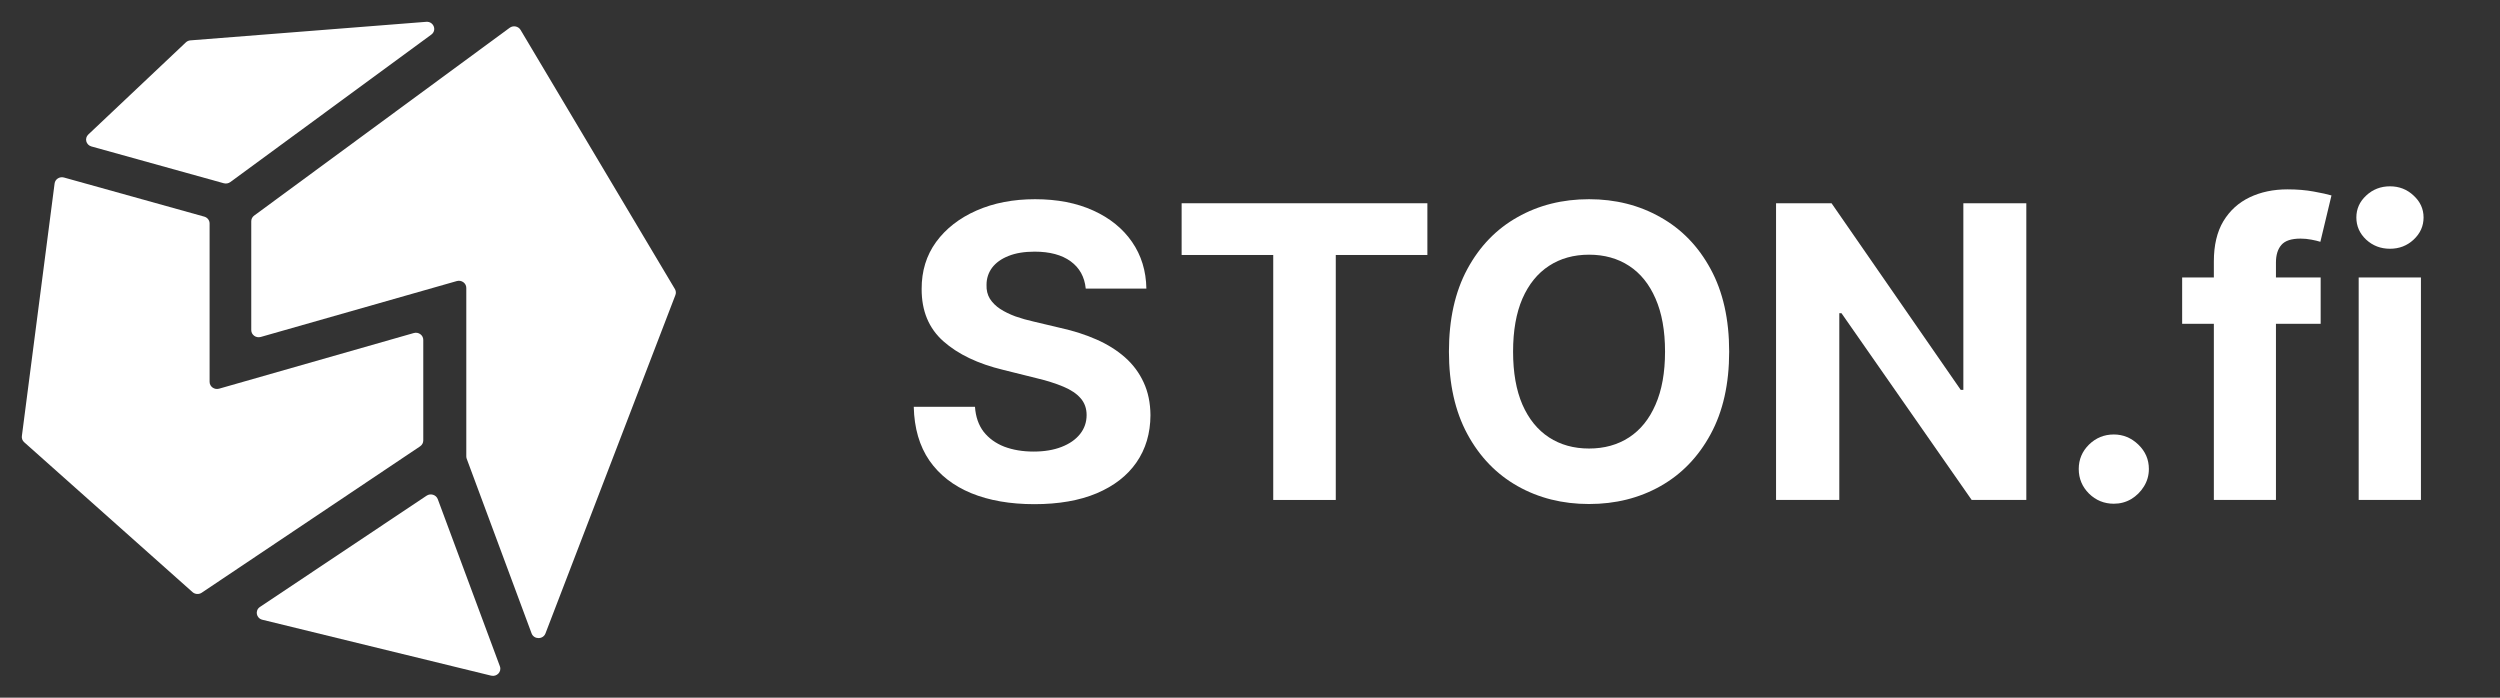
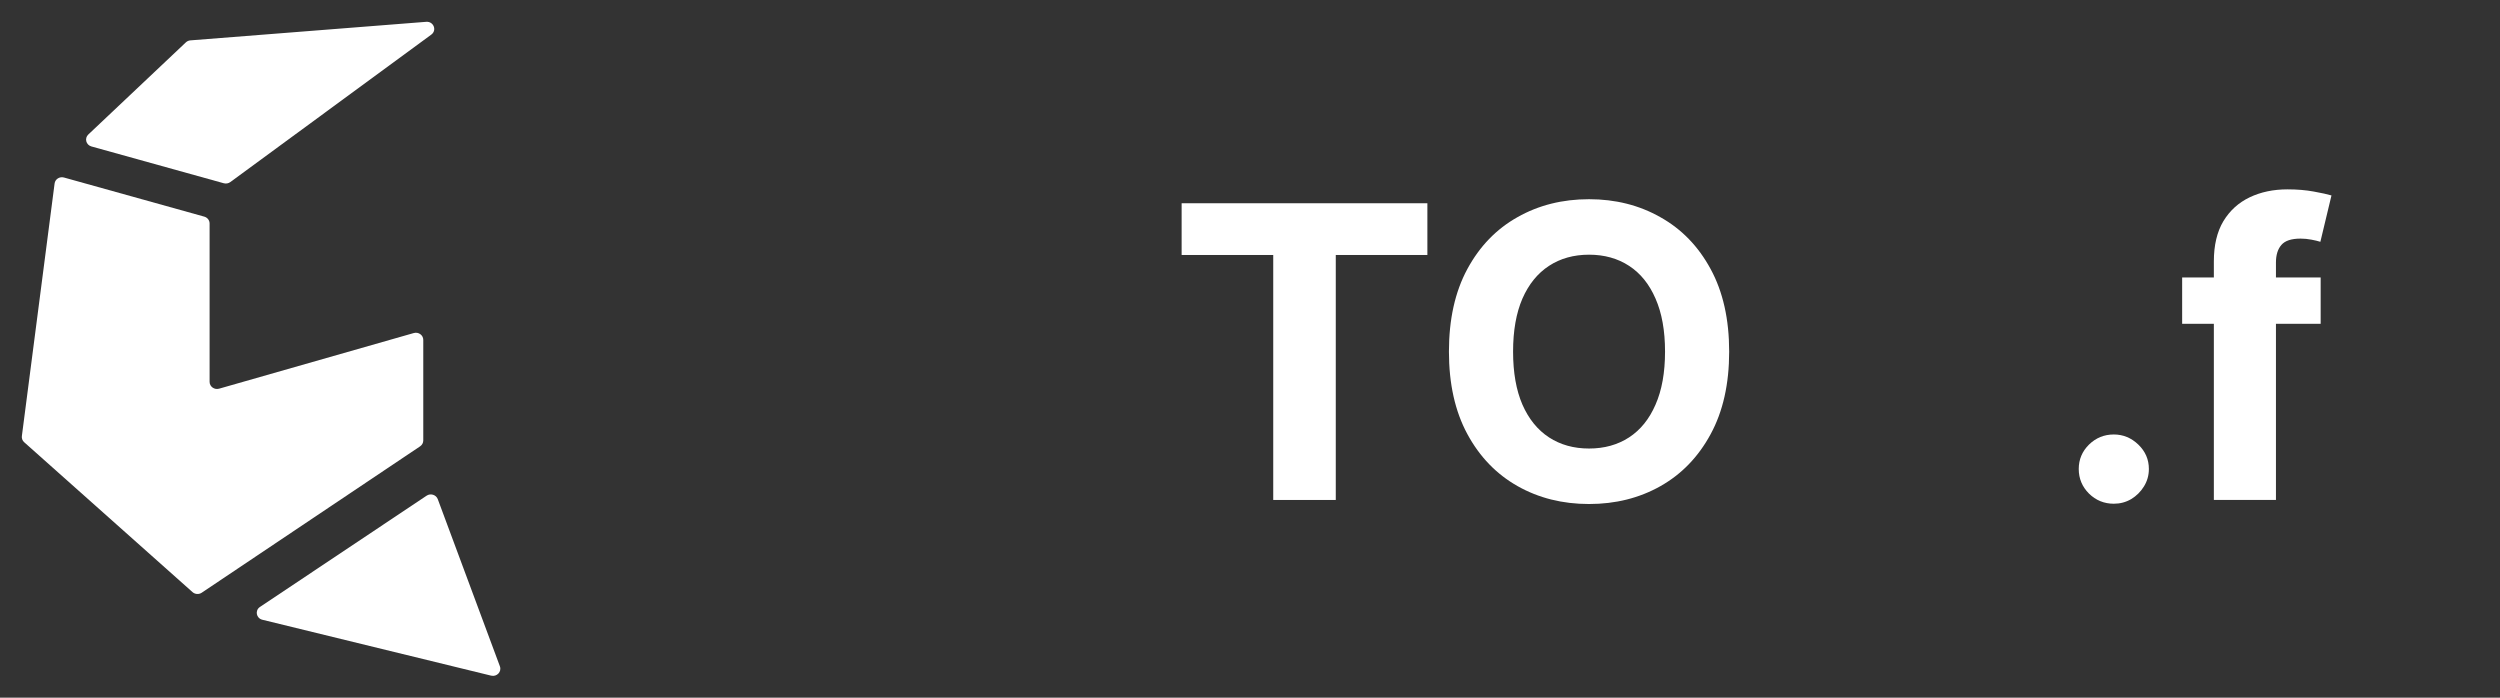
<svg xmlns="http://www.w3.org/2000/svg" width="129" height="36" viewBox="0 0 129 36" fill="none">
  <rect x="0" y="0" width="129" height="36" fill="#333333" stroke="none" />
  <path d="M22.012 25.578C22.219 25.44 22.504 25.529 22.589 25.756L25.795 34.382C25.898 34.66 25.639 34.936 25.342 34.863L13.537 31.979C13.219 31.901 13.144 31.499 13.413 31.319L22.012 25.578Z" fill="white" />
-   <path d="M24.083 23.674C24.069 23.634 24.061 23.592 24.061 23.55V14.856C24.061 14.61 23.816 14.434 23.571 14.503L13.455 17.387C13.21 17.456 12.965 17.279 12.965 17.034V11.415C12.965 11.3 13.021 11.192 13.116 11.123L26.299 1.434C26.482 1.299 26.746 1.351 26.861 1.543L34.824 14.913C34.881 15.008 34.891 15.122 34.851 15.224L28.146 32.685C28.023 33.007 27.549 33.005 27.429 32.681L24.083 23.674Z" fill="white" />
  <path d="M9.59 2.187C9.653 2.127 9.737 2.09 9.826 2.083L21.993 1.126C22.373 1.096 22.559 1.563 22.255 1.786L11.884 9.395C11.788 9.465 11.663 9.488 11.547 9.456L4.718 7.557C4.437 7.479 4.348 7.138 4.557 6.94L9.59 2.187Z" fill="white" />
  <path d="M2.817 9.468C2.846 9.243 3.077 9.097 3.302 9.16L10.54 11.178C10.703 11.223 10.815 11.367 10.815 11.531V19.703C10.815 19.949 11.061 20.125 11.305 20.056L21.351 17.185C21.596 17.115 21.841 17.292 21.841 17.538V22.728C21.841 22.849 21.78 22.962 21.677 23.031L10.409 30.584C10.263 30.683 10.064 30.669 9.933 30.552L1.248 22.819C1.157 22.739 1.113 22.621 1.128 22.503L2.817 9.468Z" fill="white" />
-   <path d="M56.024 14.891C55.964 14.288 55.705 13.82 55.248 13.486C54.79 13.152 54.169 12.985 53.385 12.985C52.853 12.985 52.403 13.06 52.036 13.209C51.669 13.354 51.388 13.556 51.191 13.815C51.001 14.074 50.905 14.368 50.905 14.697C50.895 14.971 50.953 15.21 51.078 15.415C51.209 15.619 51.388 15.796 51.614 15.945C51.84 16.09 52.101 16.217 52.398 16.327C52.694 16.431 53.011 16.521 53.348 16.596L54.735 16.925C55.408 17.074 56.027 17.274 56.59 17.523C57.153 17.772 57.64 18.078 58.052 18.442C58.464 18.806 58.783 19.235 59.01 19.728C59.241 20.221 59.359 20.787 59.364 21.425C59.359 22.362 59.118 23.174 58.64 23.862C58.168 24.545 57.484 25.075 56.59 25.454C55.7 25.828 54.627 26.015 53.37 26.015C52.124 26.015 51.038 25.826 50.113 25.447C49.194 25.068 48.475 24.507 47.957 23.765C47.444 23.017 47.175 22.093 47.15 20.991H50.309C50.344 21.505 50.493 21.933 50.754 22.277C51.021 22.616 51.375 22.873 51.817 23.047C52.264 23.216 52.77 23.301 53.333 23.301C53.886 23.301 54.365 23.221 54.773 23.062C55.185 22.903 55.504 22.681 55.73 22.397C55.956 22.113 56.069 21.786 56.069 21.418C56.069 21.074 55.966 20.785 55.76 20.55C55.559 20.316 55.263 20.117 54.871 19.952C54.484 19.788 54.009 19.638 53.446 19.504L51.764 19.085C50.463 18.771 49.435 18.28 48.681 17.612C47.927 16.945 47.553 16.045 47.557 14.914C47.553 13.987 47.801 13.177 48.304 12.484C48.812 11.792 49.508 11.251 50.392 10.862C51.277 10.473 52.282 10.279 53.408 10.279C54.554 10.279 55.554 10.473 56.409 10.862C57.268 11.251 57.937 11.792 58.414 12.484C58.892 13.177 59.138 13.979 59.153 14.891H56.024Z" fill="white" />
  <path d="M60.972 13.157V10.488H73.653V13.157H68.926V25.798H65.699V13.157H60.972Z" fill="white" />
  <path d="M89.225 18.143C89.225 19.813 88.906 21.233 88.268 22.404C87.635 23.575 86.77 24.47 85.674 25.088C84.584 25.701 83.357 26.007 81.995 26.007C80.623 26.007 79.392 25.698 78.301 25.08C77.21 24.462 76.348 23.568 75.715 22.397C75.082 21.226 74.765 19.808 74.765 18.143C74.765 16.474 75.082 15.053 75.715 13.882C76.348 12.711 77.21 11.819 78.301 11.206C79.392 10.588 80.623 10.279 81.995 10.279C83.357 10.279 84.584 10.588 85.674 11.206C86.77 11.819 87.635 12.711 88.268 13.882C88.906 15.053 89.225 16.474 89.225 18.143ZM85.916 18.143C85.916 17.062 85.752 16.15 85.425 15.407C85.104 14.665 84.649 14.101 84.061 13.718C83.473 13.334 82.784 13.142 81.995 13.142C81.206 13.142 80.517 13.334 79.929 13.718C79.341 14.101 78.884 14.665 78.557 15.407C78.236 16.15 78.075 17.062 78.075 18.143C78.075 19.225 78.236 20.137 78.557 20.879C78.884 21.622 79.341 22.185 79.929 22.569C80.517 22.952 81.206 23.144 81.995 23.144C82.784 23.144 83.473 22.952 84.061 22.569C84.649 22.185 85.104 21.622 85.425 20.879C85.752 20.137 85.916 19.225 85.916 18.143Z" fill="white" />
-   <path d="M104.558 10.488V25.798H101.739L95.021 16.162H94.908V25.798H91.644V10.488H94.508L101.173 20.117H101.309V10.488H104.558Z" fill="white" />
  <path d="M109.073 25.992C108.575 25.992 108.148 25.818 107.791 25.469C107.439 25.115 107.263 24.692 107.263 24.198C107.263 23.71 107.439 23.291 107.791 22.942C108.148 22.594 108.575 22.419 109.073 22.419C109.555 22.419 109.977 22.594 110.339 22.942C110.701 23.291 110.882 23.71 110.882 24.198C110.882 24.527 110.797 24.829 110.626 25.103C110.46 25.372 110.241 25.589 109.97 25.753C109.698 25.913 109.399 25.992 109.073 25.992Z" fill="white" />
  <path d="M119.746 14.316V16.708H112.599V14.316H119.746ZM114.235 25.798V13.486C114.235 12.654 114.398 11.963 114.725 11.415C115.057 10.867 115.509 10.456 116.082 10.182C116.655 9.908 117.306 9.771 118.035 9.771C118.527 9.771 118.977 9.808 119.384 9.883C119.797 9.958 120.103 10.025 120.304 10.085L119.731 12.477C119.606 12.437 119.45 12.4 119.264 12.365C119.083 12.33 118.897 12.312 118.706 12.312C118.233 12.312 117.904 12.422 117.718 12.641C117.532 12.856 117.439 13.157 117.439 13.546V25.798H114.235Z" fill="white" />
-   <path d="M121.708 25.798V14.316H124.92V25.798H121.708ZM123.322 12.836C122.844 12.836 122.435 12.679 122.093 12.365C121.756 12.046 121.588 11.665 121.588 11.221C121.588 10.782 121.756 10.406 122.093 10.092C122.435 9.773 122.844 9.614 123.322 9.614C123.799 9.614 124.206 9.773 124.543 10.092C124.885 10.406 125.056 10.782 125.056 11.221C125.056 11.665 124.885 12.046 124.543 12.365C124.206 12.679 123.799 12.836 123.322 12.836Z" fill="white" />
</svg>